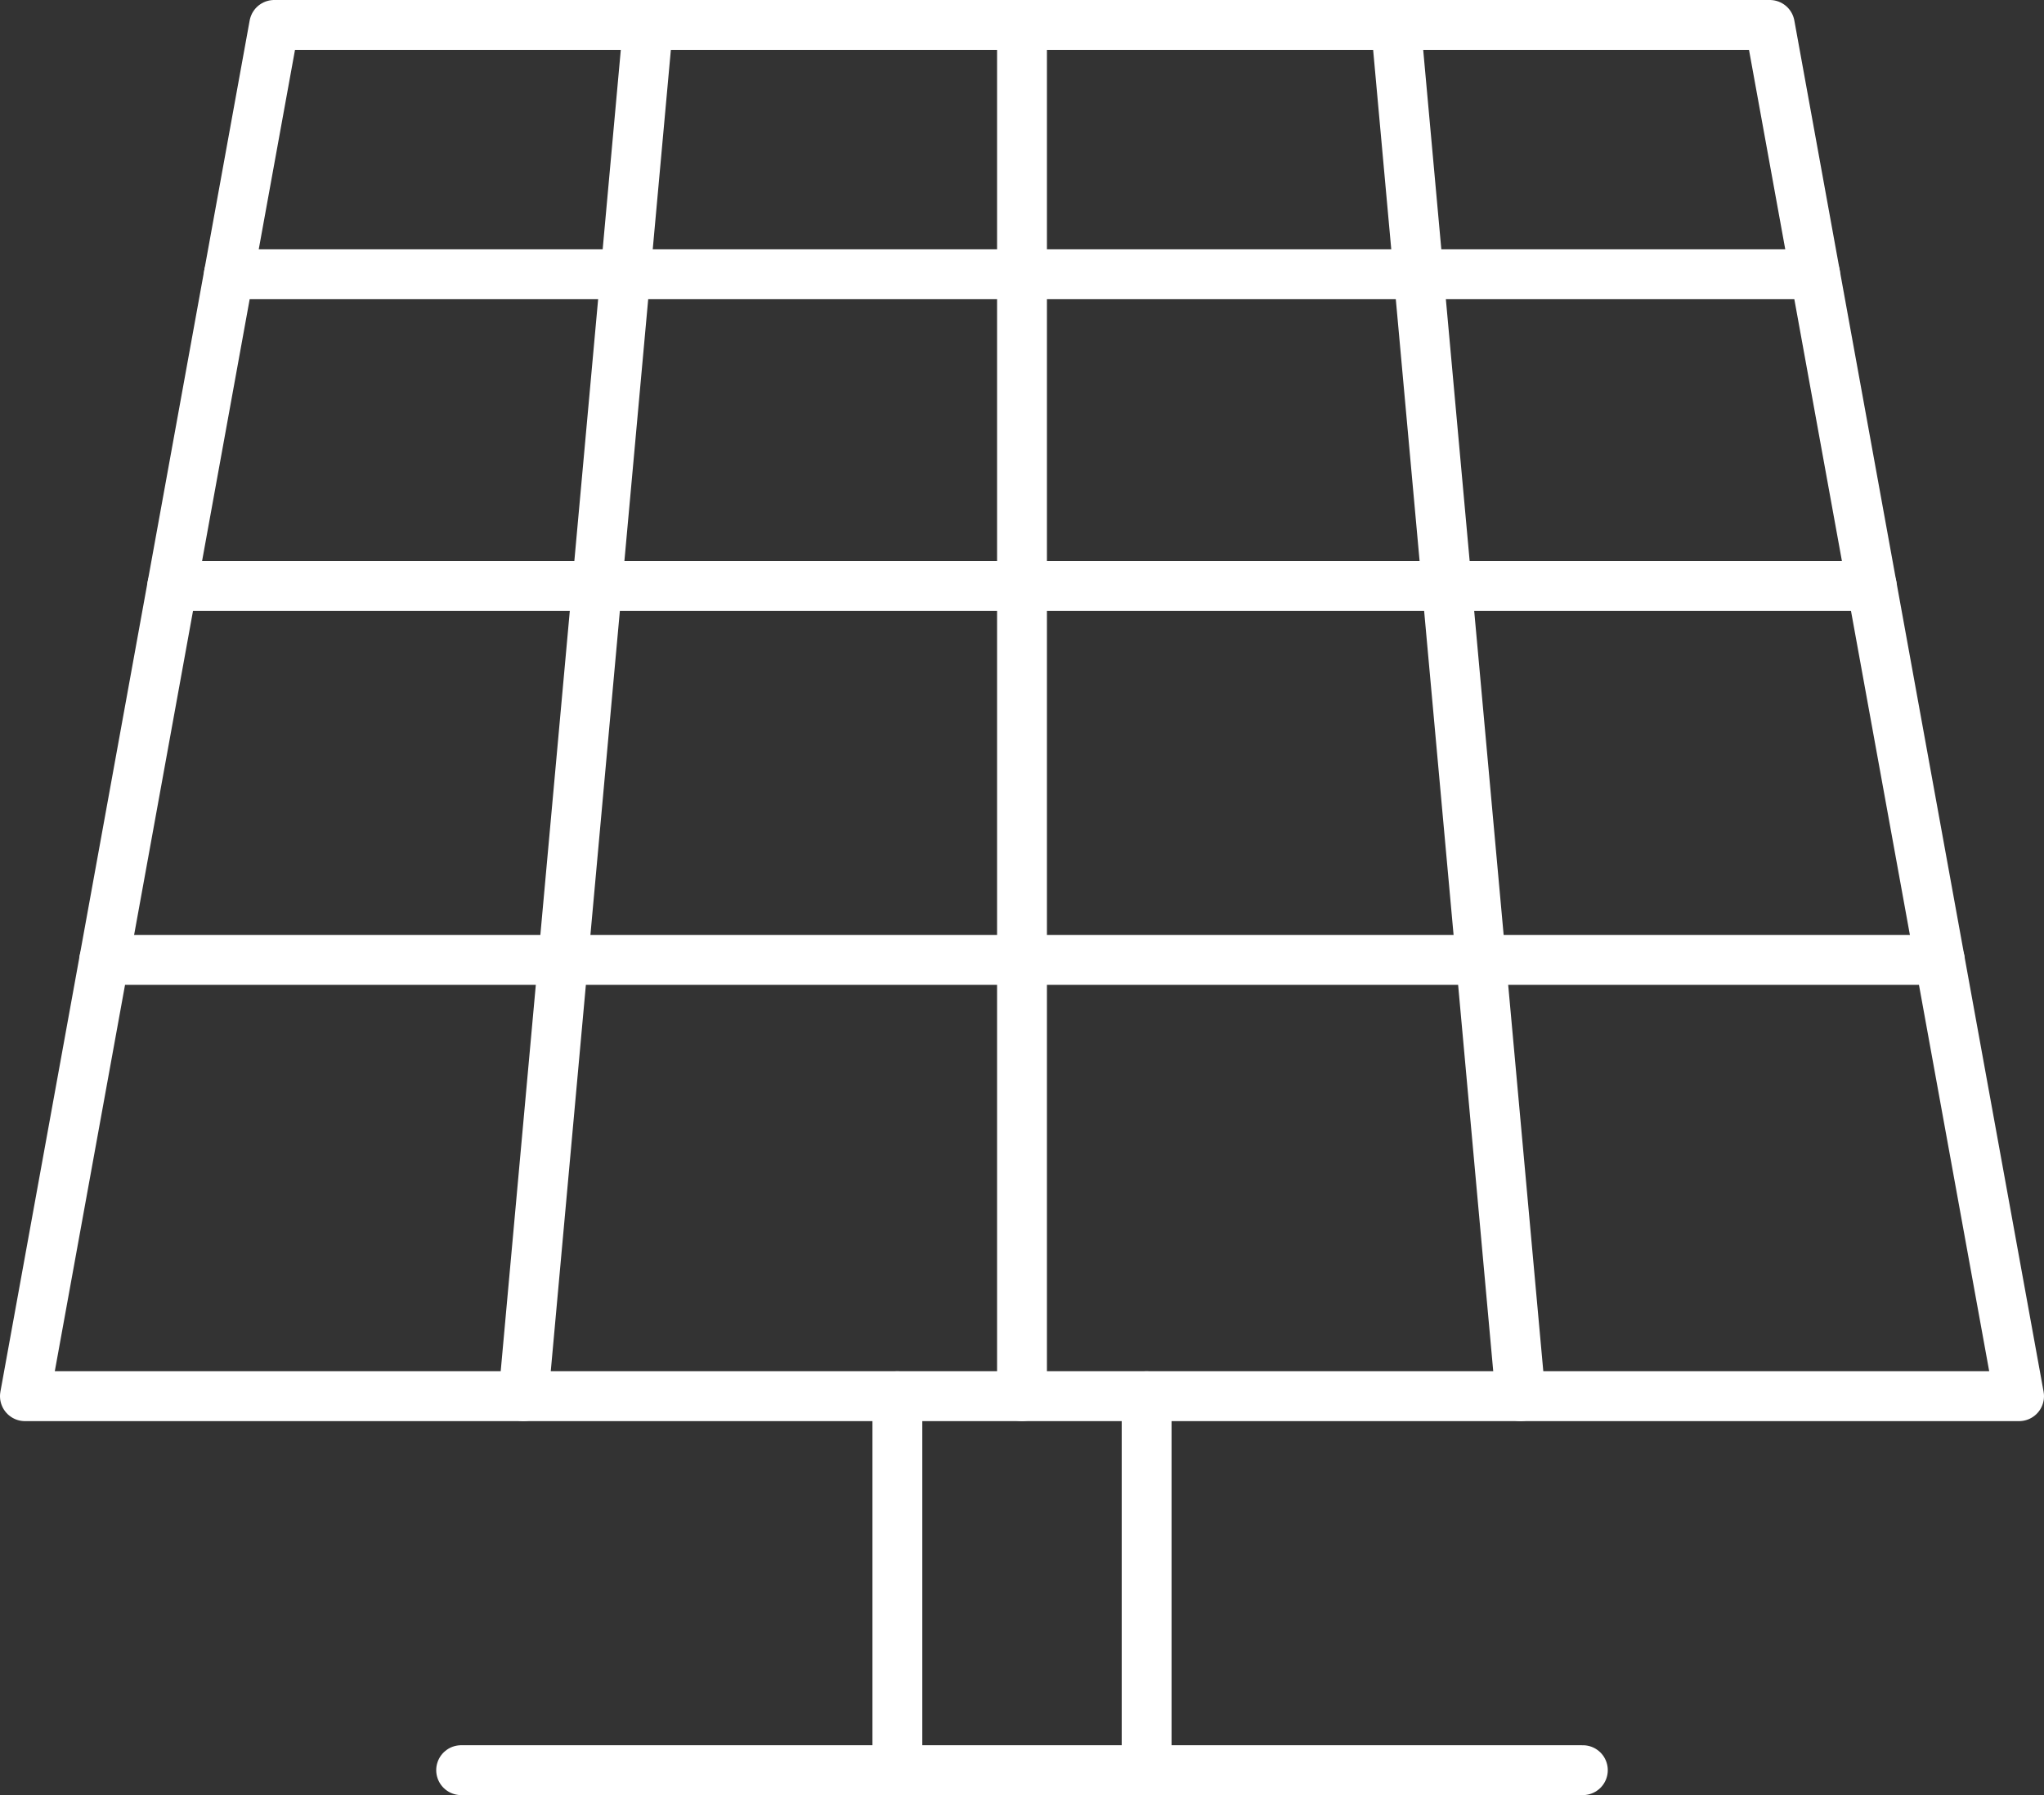
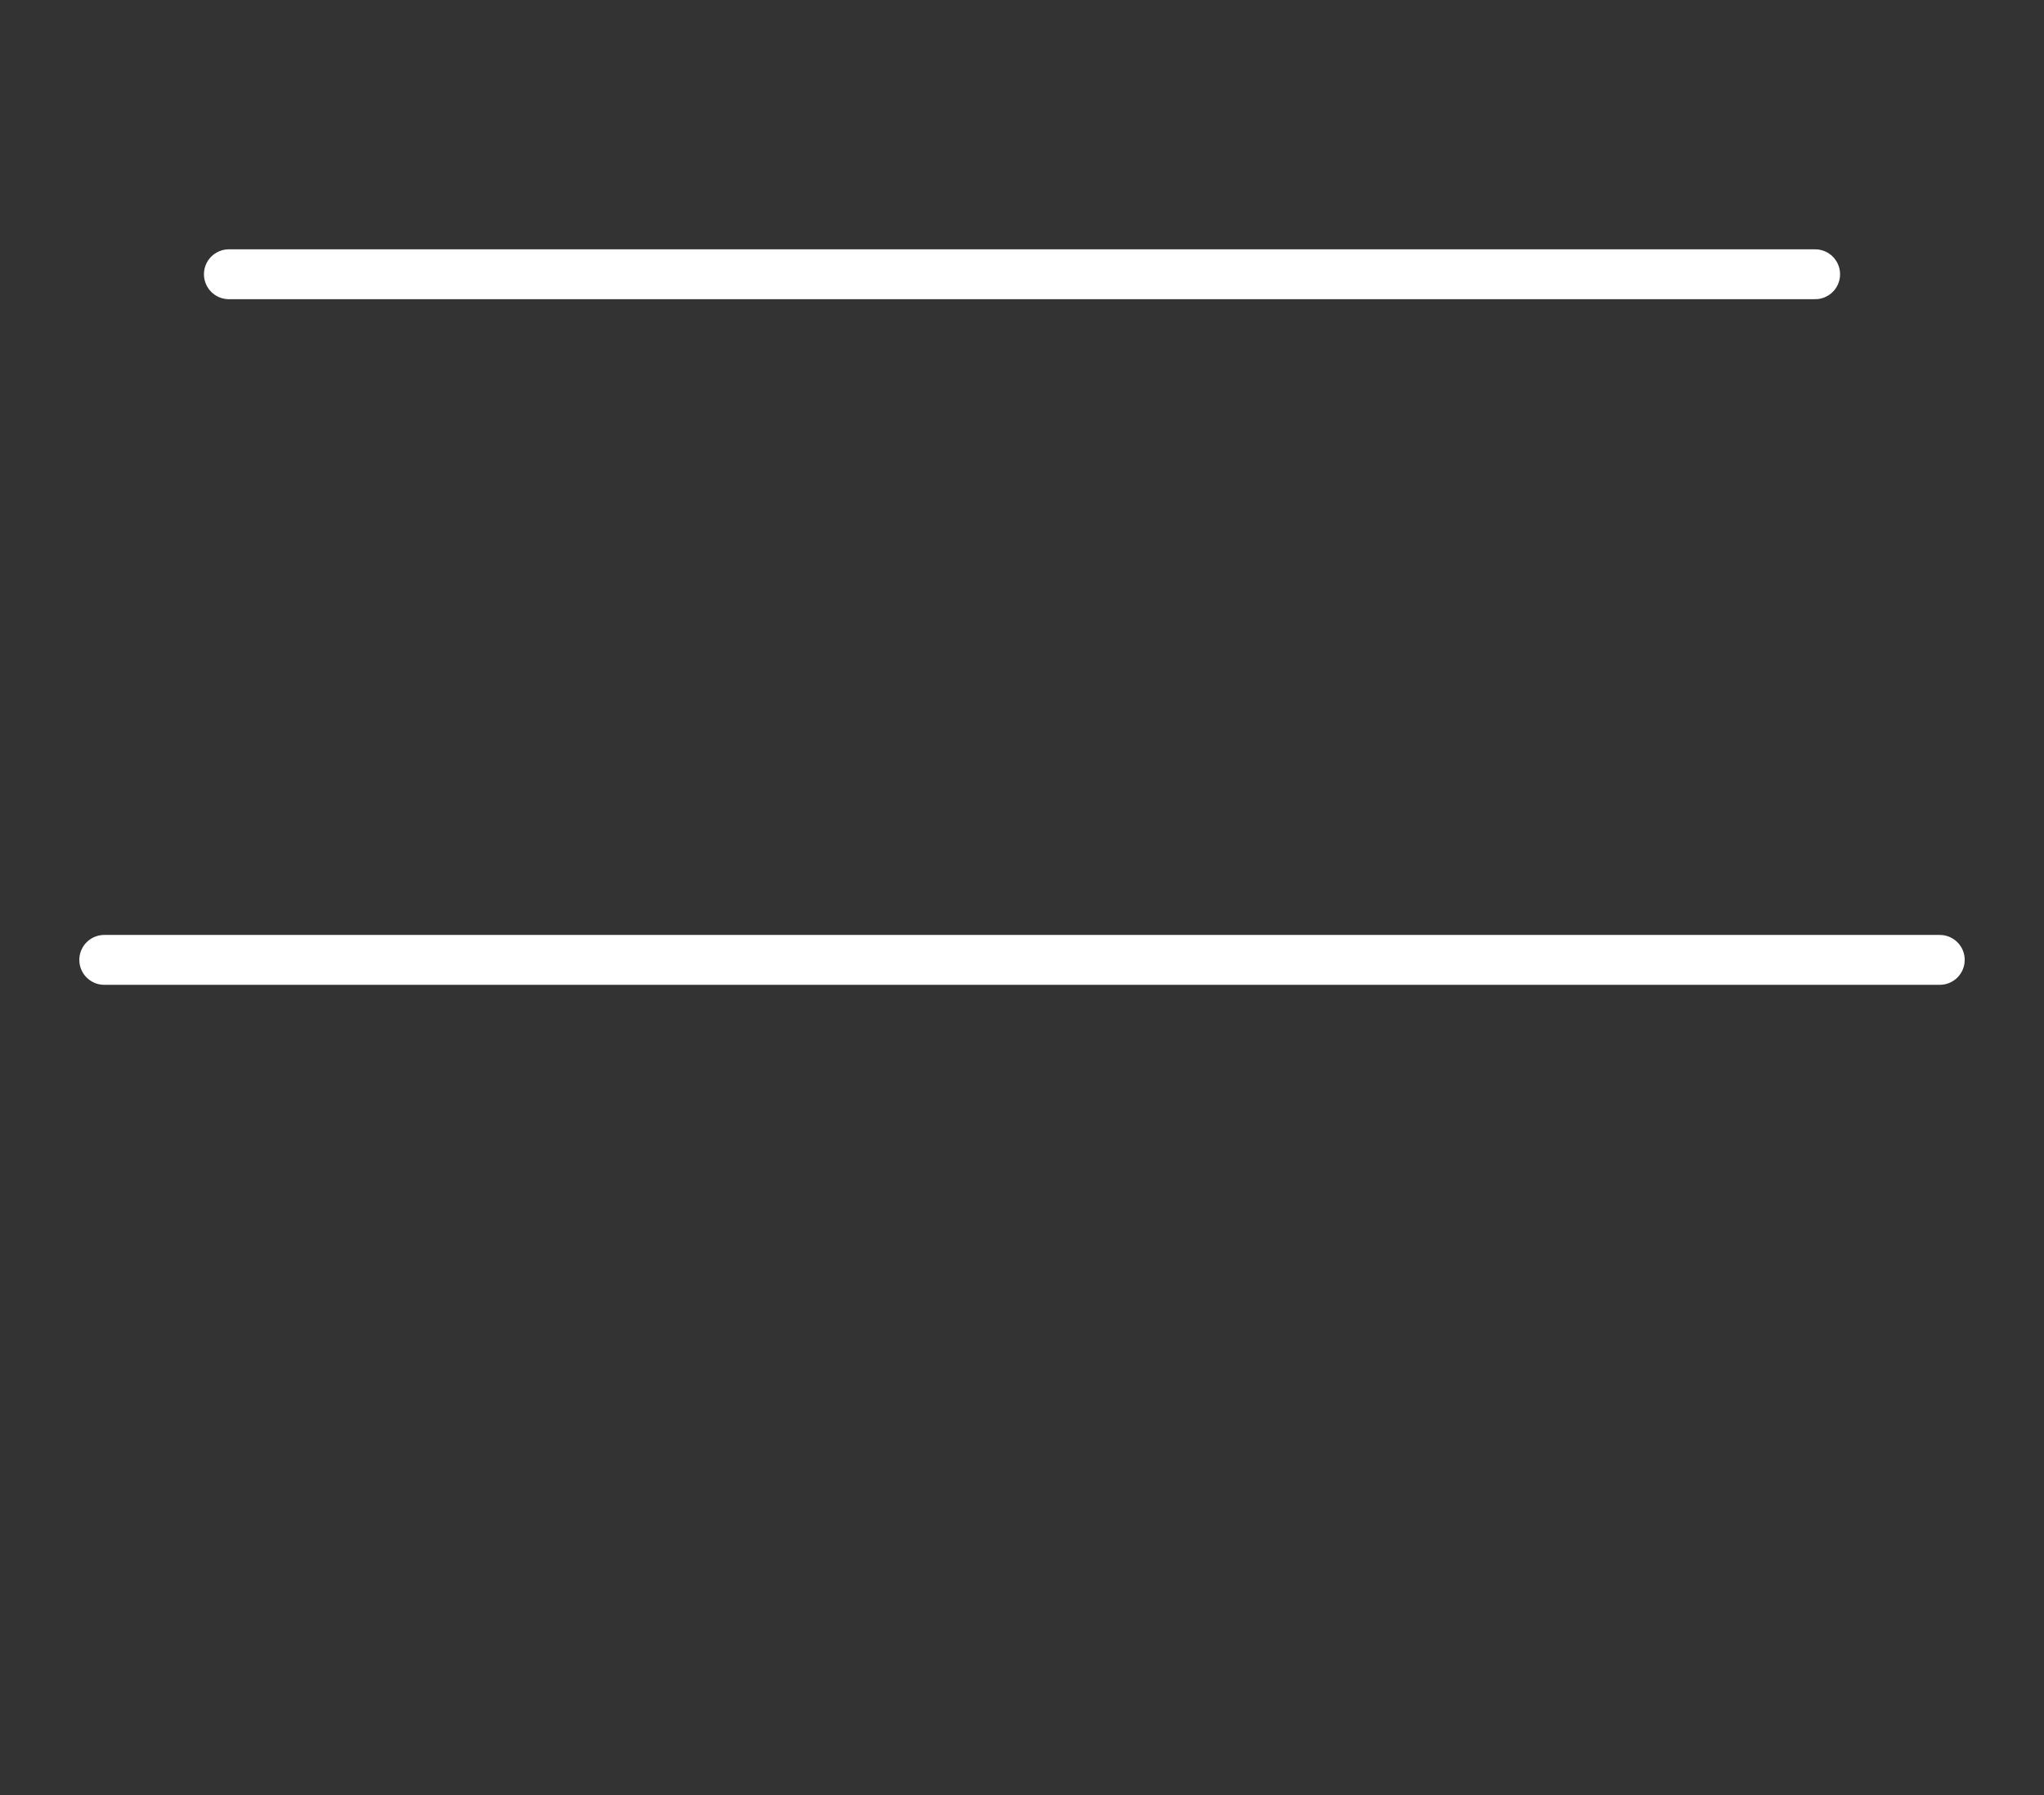
<svg xmlns="http://www.w3.org/2000/svg" id="Raggruppa_4751" data-name="Raggruppa 4751" width="123" height="108" viewBox="0 0 123 108">
  <rect x="0" y="0" width="123" height="108" fill="#333333" stroke="none" />
  <defs>
    <clipPath id="clip-path">
-       <rect id="Rettangolo_154" data-name="Rettangolo 154" width="123" height="108" fill="none" stroke="#fff" stroke-width="3" />
-     </clipPath>
+       </clipPath>
  </defs>
  <g id="Raggruppa_4650" data-name="Raggruppa 4650">
    <g id="Raggruppa_4649" data-name="Raggruppa 4649" clip-path="url(#clip-path)">
-       <path id="Tracciato_10476" data-name="Tracciato 10476" d="M121.5,84H1.5l15-82.5h90Z" fill="none" stroke="#fff" stroke-linecap="round" stroke-linejoin="round" stroke-width="3" />
+       <path id="Tracciato_10476" data-name="Tracciato 10476" d="M121.5,84H1.5l15-82.5Z" fill="none" stroke="#fff" stroke-linecap="round" stroke-linejoin="round" stroke-width="3" />
      <line id="Linea_60" data-name="Linea 60" x1="7.5" y2="82.5" transform="translate(31.5 1.5)" fill="none" stroke="#fff" stroke-linecap="round" stroke-linejoin="round" stroke-width="3" />
      <line id="Linea_61" data-name="Linea 61" y2="82.5" transform="translate(61.5 1.5)" fill="none" stroke="#fff" stroke-linecap="round" stroke-linejoin="round" stroke-width="3" />
      <line id="Linea_62" data-name="Linea 62" y2="22.5" transform="translate(54 84)" fill="none" stroke="#fff" stroke-linecap="round" stroke-linejoin="round" stroke-width="3" />
      <line id="Linea_63" data-name="Linea 63" y2="22.5" transform="translate(69 84)" fill="none" stroke="#fff" stroke-linecap="round" stroke-linejoin="round" stroke-width="3" />
      <line id="Linea_64" data-name="Linea 64" x2="7.5" y2="82.5" transform="translate(84 1.5)" fill="none" stroke="#fff" stroke-linecap="round" stroke-linejoin="round" stroke-width="3" />
    </g>
  </g>
  <line id="Linea_65" data-name="Linea 65" x2="95.455" transform="translate(13.773 16.5)" fill="none" stroke="#fff" stroke-linecap="round" stroke-linejoin="round" stroke-width="3" />
  <g id="Raggruppa_4652" data-name="Raggruppa 4652">
    <g id="Raggruppa_4651" data-name="Raggruppa 4651" clip-path="url(#clip-path)">
      <line id="Linea_66" data-name="Linea 66" x2="67.5" transform="translate(27.75 106.5)" fill="none" stroke="#fff" stroke-linecap="round" stroke-linejoin="round" stroke-width="3" />
    </g>
  </g>
-   <line id="Linea_67" data-name="Linea 67" x2="102.273" transform="translate(10.364 35.25)" fill="none" stroke="#fff" stroke-linecap="round" stroke-linejoin="round" stroke-width="3" />
  <line id="Linea_68" data-name="Linea 68" x2="110.455" transform="translate(6.273 57.75)" fill="none" stroke="#fff" stroke-linecap="round" stroke-linejoin="round" stroke-width="3" />
</svg>